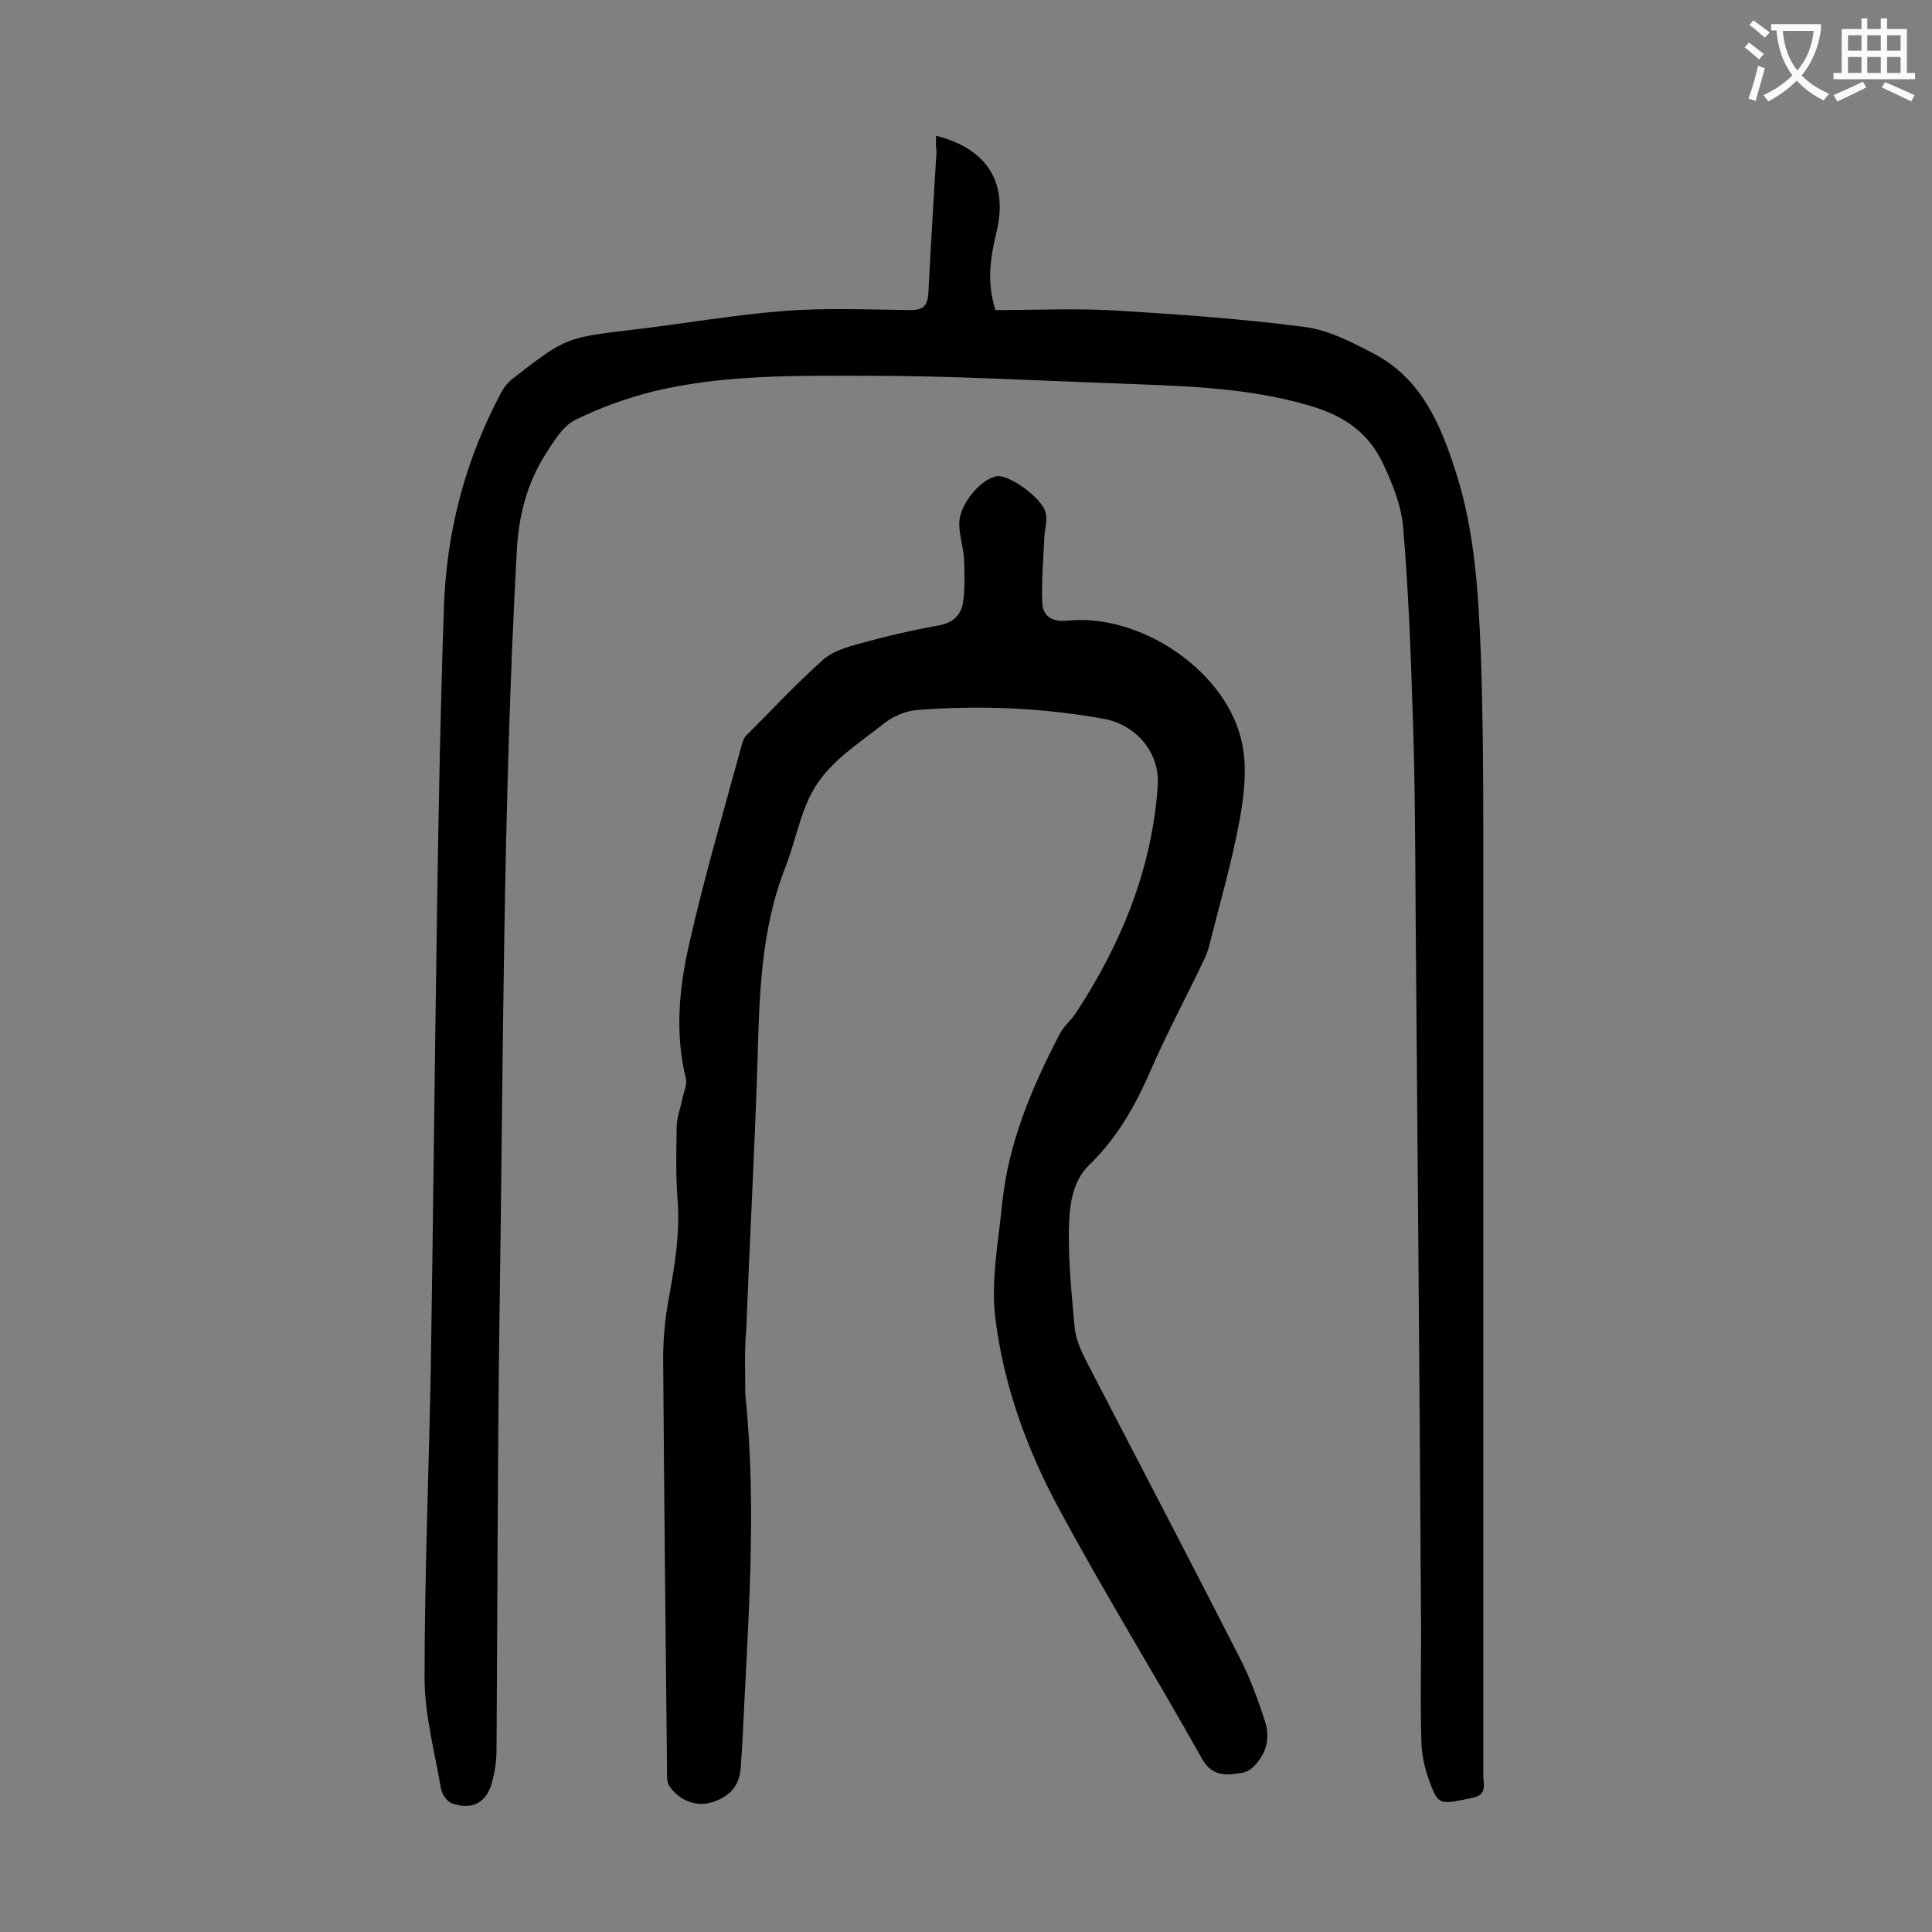
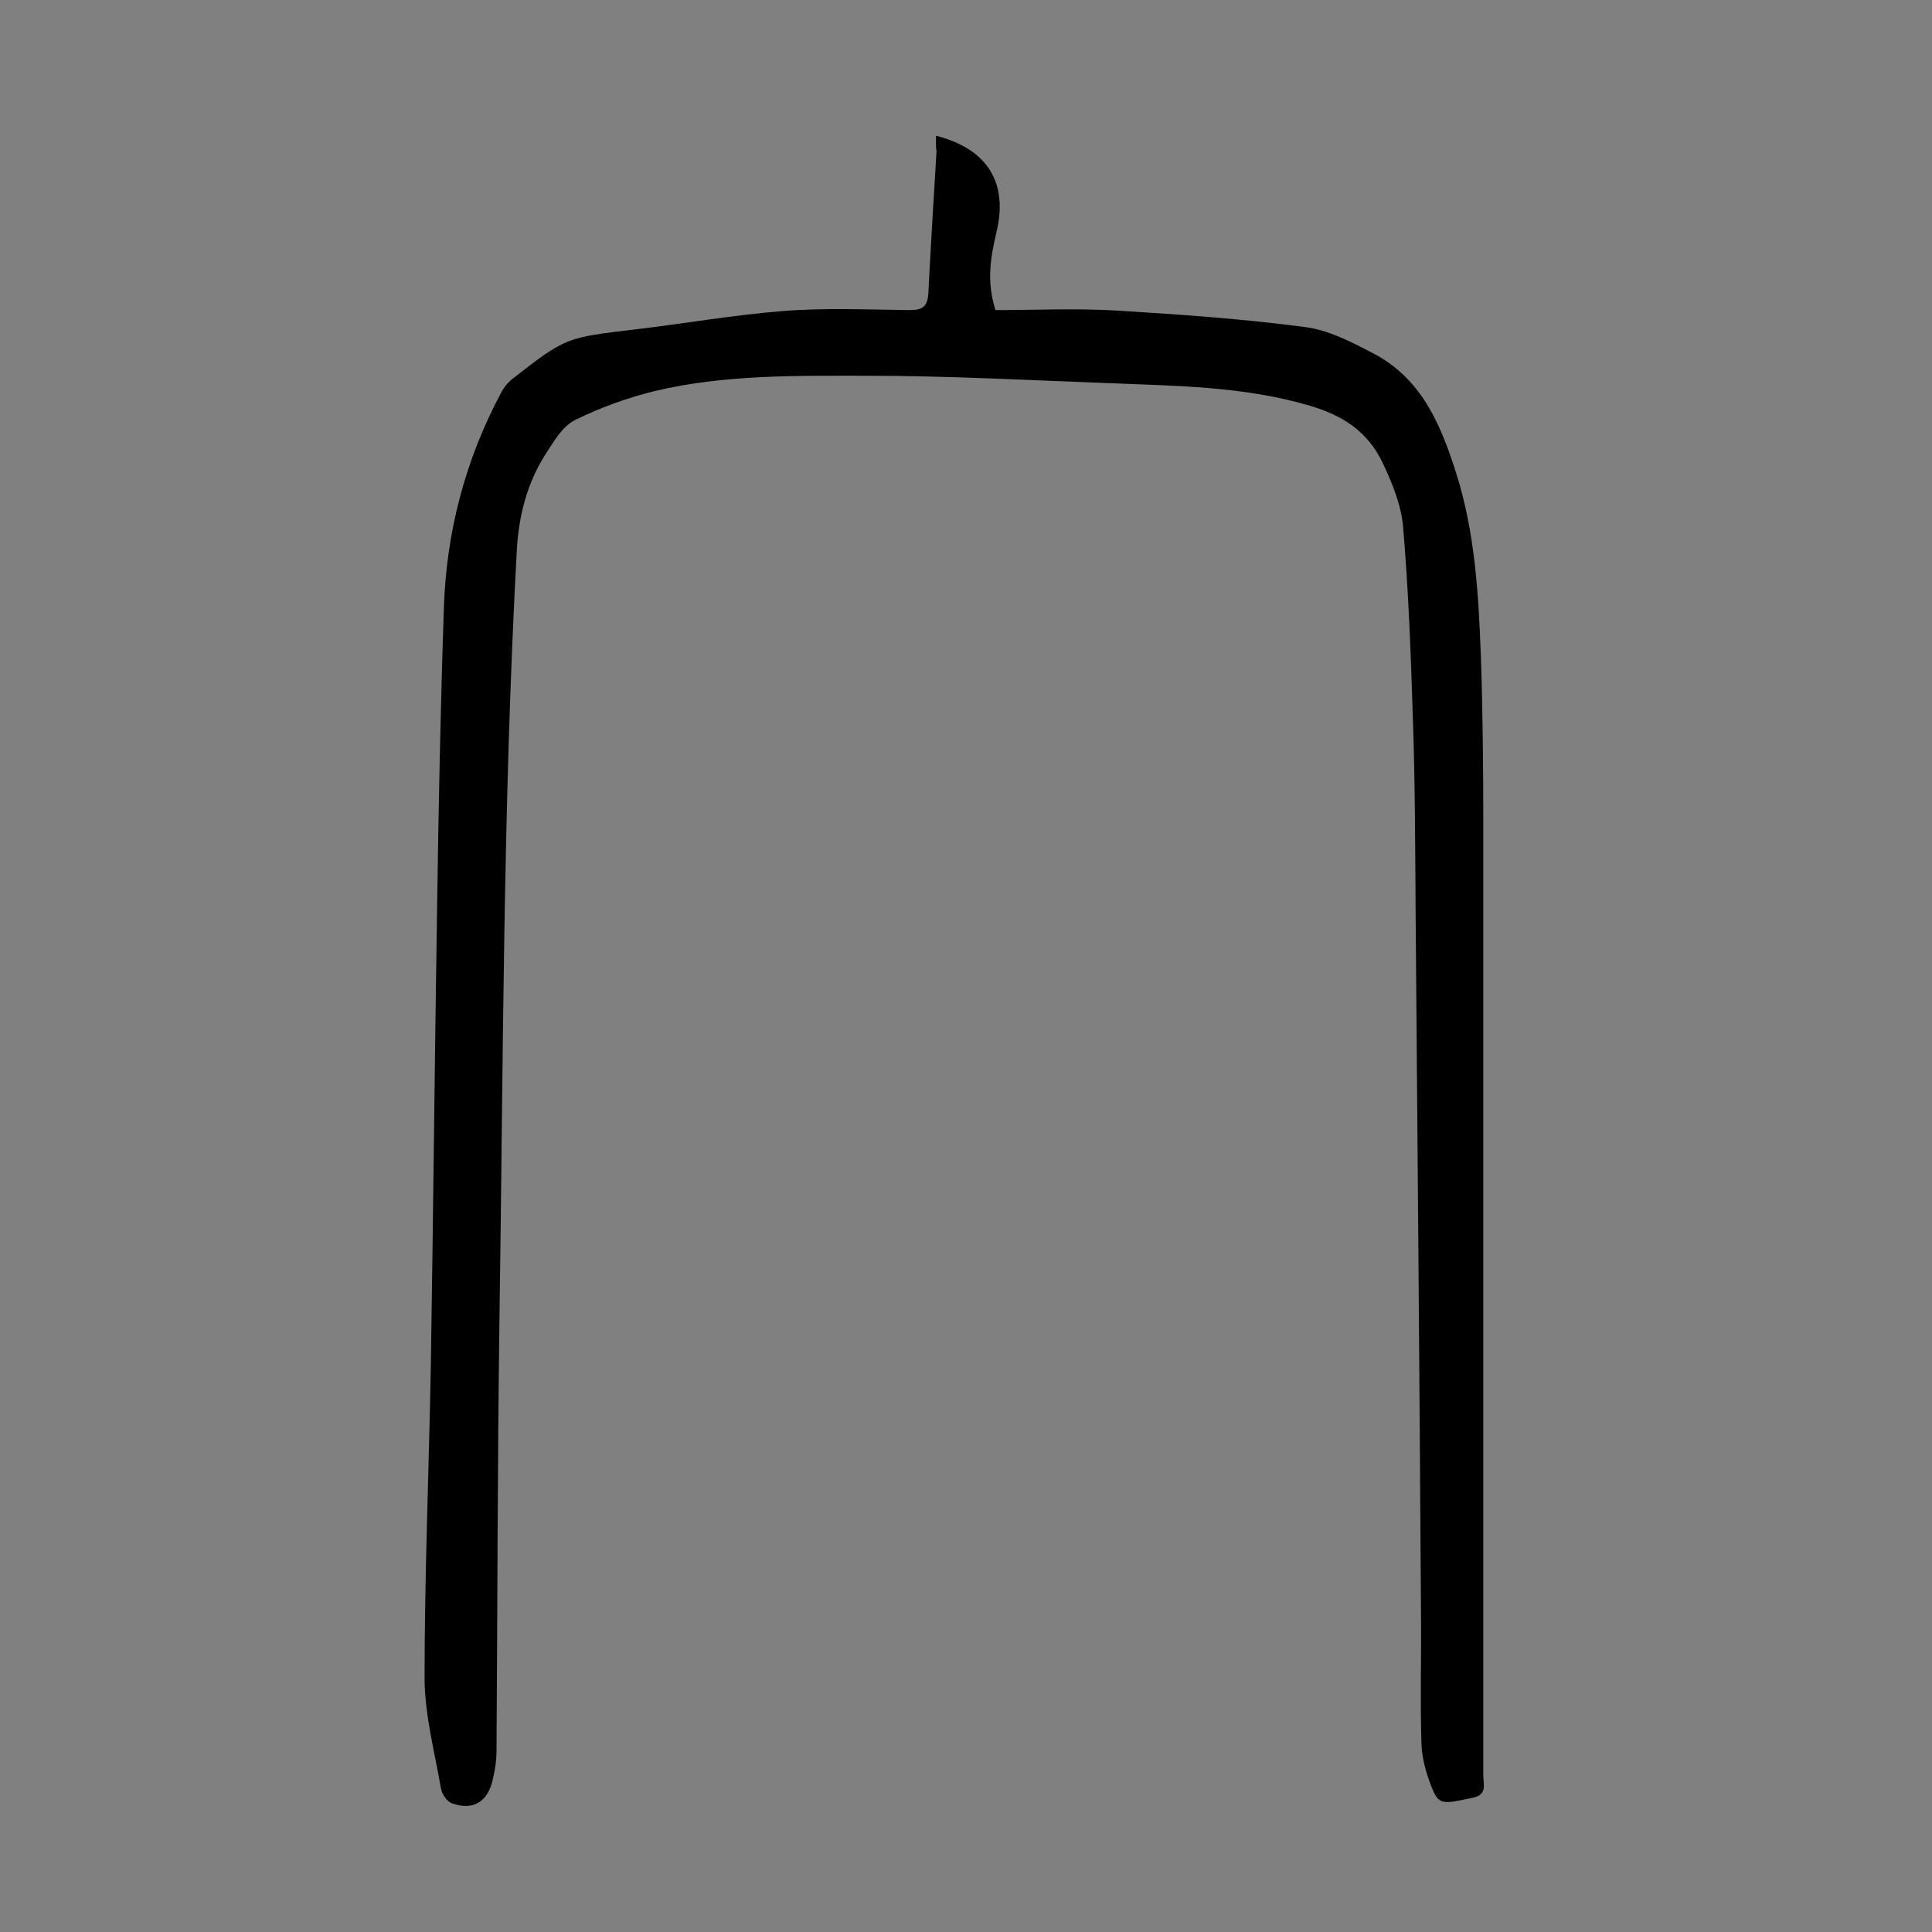
<svg xmlns="http://www.w3.org/2000/svg" enable-background="new 0 0 400 400" viewBox="0 0 400 400">
  <rect x="0" y="0" width="400" height="400" fill="#808080" stroke="none" />
  <path d="m193.8 28.1c10.6 2.7 15 9.7 12.5 20-1.2 5.1-2.1 10.1-.2 16.1 8.3 0 16.7-.4 25.1.1 13 .8 26 1.7 38.9 3.4 4.9.6 9.7 3.1 14.1 5.4 10.1 5.2 14.1 14.8 17.3 24.9 3.9 12.3 4.6 25 5.1 37.7.4 11.8.5 23.7.5 35.5v196.4c0 1.8.9 4-2.2 4.6-6.4 1.4-7 1.5-8.5-2.2-1.1-2.8-2-5.9-2.1-8.9-.3-9.1 0-18.1-.1-27.2-.3-47.9-.7-95.8-1.1-143.6-.1-14-.1-28.1-.6-42.1-.4-13-.9-26.1-2-39.1-.4-4.6-2.3-9.2-4.3-13.4-3-6.2-7.9-9.6-15-11.7-13.9-4.1-28.1-4.1-42.3-4.7-16.3-.6-32.7-1.5-49-1.5-14.9 0-29.9-.3-44.5 3.2-5.6 1.4-11.2 3.4-16.4 6-2.6 1.3-4.4 4.5-6.1 7.1-3.8 6-5.5 12.7-5.9 19.8-2.9 53.2-2.8 106.5-3.6 159.8-.4 29.5-.4 59-.6 88.6 0 2.1-.3 4.2-.8 6.2-1 4.5-4 6.4-8.3 4.9-1.1-.3-2.2-1.9-2.4-3.1-1.3-7.5-3.3-15-3.4-22.5 0-21.7.9-43.3 1.3-65 .5-31.7.8-63.5 1.3-95.2.3-20.6.7-41.1 1.4-61.7.5-15.7 4.4-30.6 11.8-44.5.6-1.2 1.6-2.4 2.7-3.2 10.8-8.4 10.9-8.3 25.1-10 10.2-1.2 20.4-3 30.6-3.8 8.7-.7 17.5-.3 26.2-.2 2.6 0 3.7-.6 3.9-3.4.5-9.8 1.1-19.6 1.7-29.5-.2-1-.1-2.1-.1-3.2z" fill="#000001" />
-   <path d="m154.3 288.6c2.5 24.1.5 48.2-.6 72.2-.1 1.5-.2 3.1-.3 4.6-.2 4.2-2 6.5-6.2 7.8-3 .9-6.6-.4-8.6-3.4-.6-.9-.5-2.3-.5-3.5-.3-28.3-.6-56.6-.8-84.9 0-4.3.4-8.6 1.2-12.8 1.2-6.6 2.3-13.2 1.8-20-.4-5.1-.3-10.2-.2-15.2 0-2 .8-4 1.2-6 .3-1.4 1-2.9.7-4.1-2.3-9.4-1.4-18.8.7-27.9 3.1-13.8 7.1-27.3 10.8-40.9.2-.7.4-1.6.9-2.1 5.3-5.3 10.4-10.8 16-15.8 1.9-1.7 4.8-2.6 7.4-3.3 5.4-1.5 10.9-2.8 16.5-3.8 3-.5 4.7-2.2 5.1-4.8.4-2.9.3-5.9.2-8.8-.1-2.5-1-5-1-7.5 0-4 4.5-9.3 7.8-9.8 2.5-.4 9.5 4.6 10.1 7.6.4 1.7-.3 3.6-.3 5.5-.2 4.4-.6 8.7-.4 13.1.1 3 2.3 4 5.2 3.7 15.3-1.6 33.3 10.7 36.2 25.6 1 4.9.4 10.4-.5 15.4-1.6 8.8-4.1 17.4-6.3 26.1-.3 1.3-.8 2.5-1.4 3.7-3.6 7.5-7.5 14.8-10.8 22.4-3.2 7.3-6.9 13.9-12.7 19.5-3.7 3.6-4.1 8.8-4.2 13.6-.1 6.7.6 13.4 1.2 20.1.2 2.2 1.2 4.5 2.2 6.5 10.6 20.5 21.3 40.9 31.8 61.5 2.3 4.4 4 9.1 5.5 13.8.6 1.8.5 4.3-.3 6-.8 1.8-2.6 4-4.3 4.3-3 .5-6.3 1.1-8.5-2.8-9.8-17.5-20.4-34.6-29.9-52.3-6.5-12.1-11.2-25.2-12.9-38.8-1-7.8.6-16 1.4-24 1.3-12.6 6.2-24.1 12-35.2.8-1.5 2.3-2.7 3.2-4.1 9.4-14.3 15.8-29.8 17-47.1.5-6.9-4.5-12.7-11.3-13.9-12.8-2.3-25.7-2.8-38.6-1.8-2.3.2-4.9 1.3-6.8 2.8-4.8 3.8-10.3 7.3-13.7 12.3-3.4 4.9-4.4 11.5-6.6 17.2-5.3 13.3-5.5 27.4-5.9 41.4-.6 18.2-1.6 36.4-2.3 54.7-.4 4.1-.2 8.7-.2 13.2z" fill="#000001" />
  <g fill="#fafafb">
-     <path d="m362.1 8.8c1.1.8 2.1 1.6 3.1 2.4l-1 1.1c-1.3-1.1-2.3-2-3-2.5zm1.9 4.8c.5.2.9.4 1.4.5-.6 2.3-1.3 4.5-1.9 6.8l-1.5-.5c.8-2.1 1.4-4.3 2-6.8zm-1-9.4c1.3.9 2.4 1.8 3.4 2.5l-1 1.1c-1.4-1.2-2.4-2.1-3.2-2.6zm3.7 2.2v-1.4h10.3v1.2c-.5 3.6-1.8 6.8-4 9.4 1.5 1.6 3.4 2.8 5.7 3.8-.3.4-.7.8-1.1 1.4-2.3-1.1-4.1-2.5-5.6-4.1-1.6 1.6-3.6 3.1-5.9 4.3-.3-.5-.7-.9-1-1.3 2.4-1.1 4.4-2.5 6-4.1-1.9-2.5-3-5.6-3.3-9.3h-1.1zm8.8 0h-6.4c.3 3.3 1.3 6 3 8.2 2-2.3 3.1-5.1 3.4-8.2z" />
-     <path d="m385.3 3.8h1.3v2.2h2.8v-2.2h1.3v2.2h4.1v9.1h1.7v1.3h-16.9v-1.3h1.7v-9.1h4.1v-2.2zm.4 13.1.7 1.2c-1.8.9-3.8 1.9-6 2.9-.2-.4-.5-.8-.8-1.3 2.3-1 4.3-1.9 6.1-2.8zm-3.1-6.4h2.8v-3.2h-2.8zm0 4.6h2.8v-3.3h-2.8zm4-4.6h2.8v-3.2h-2.8zm0 4.6h2.8v-3.3h-2.8zm3.7 1.9c2.1.9 4.1 1.8 6.1 2.7l-.7 1.3c-2.2-1.1-4.2-2-6.1-2.9zm3.2-9.7h-2.8v3.2h2.8zm-2.8 7.8h2.8v-3.3h-2.8z" />
-   </g>
+     </g>
</svg>